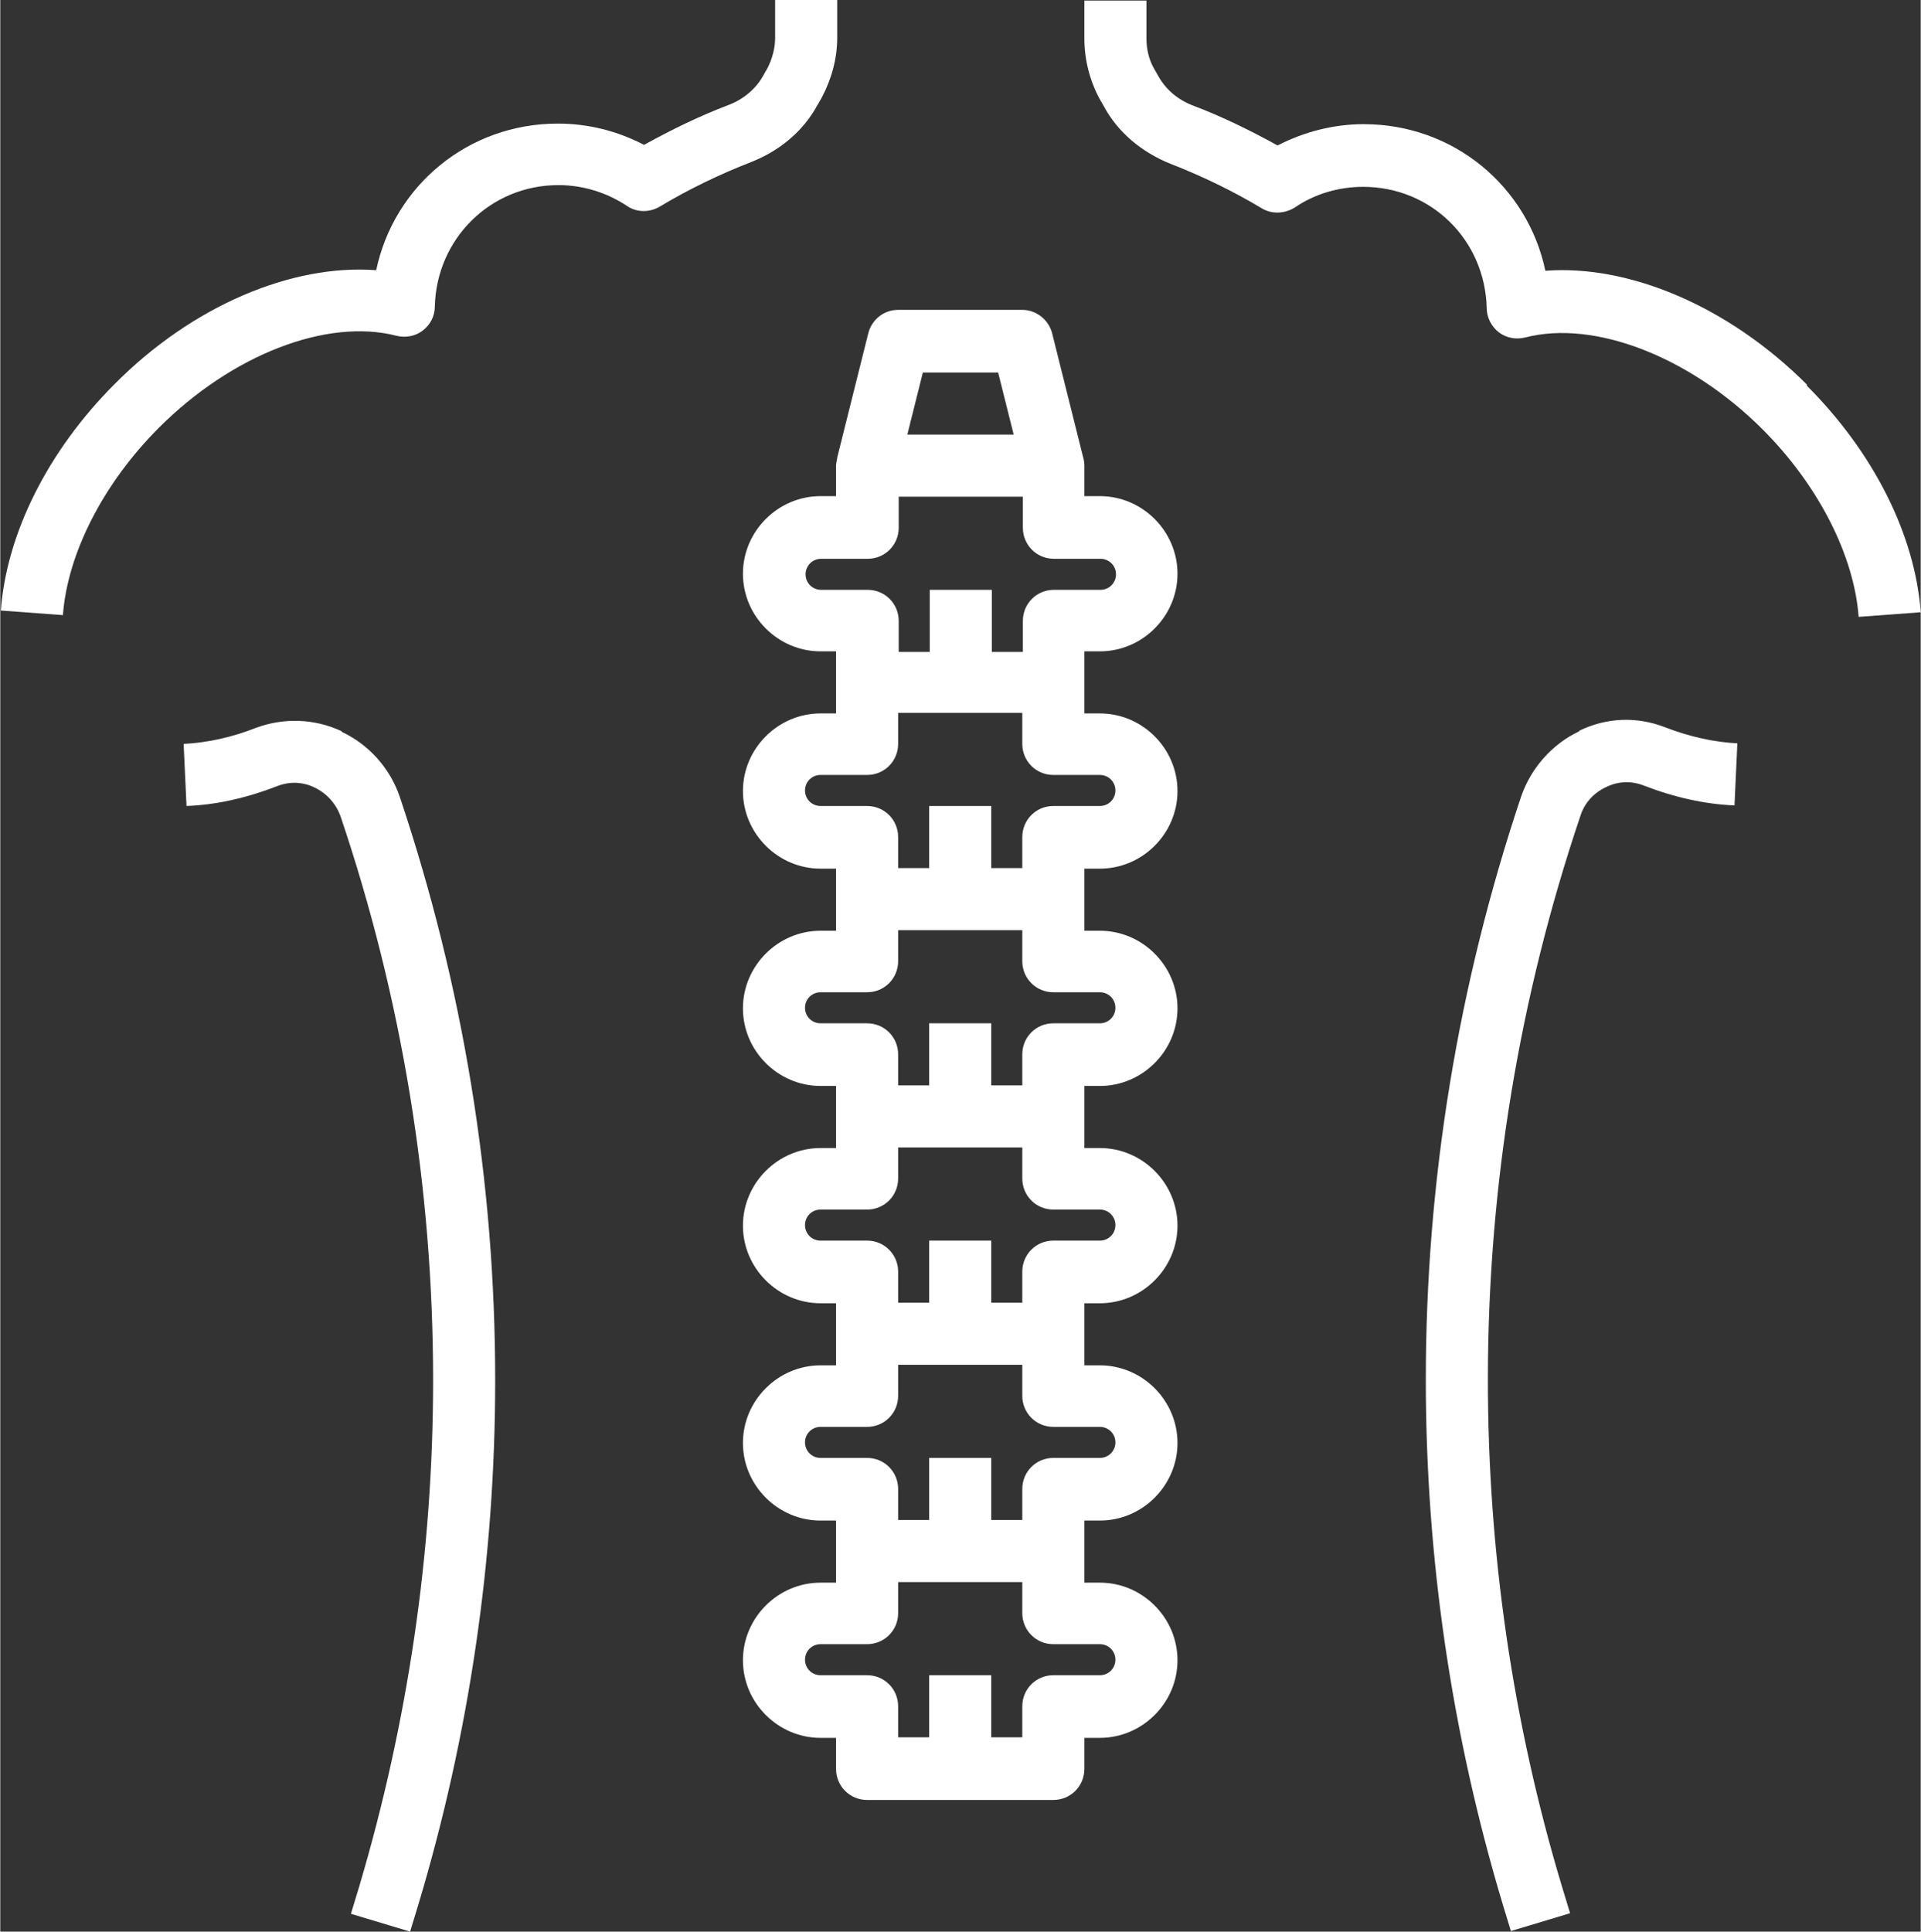
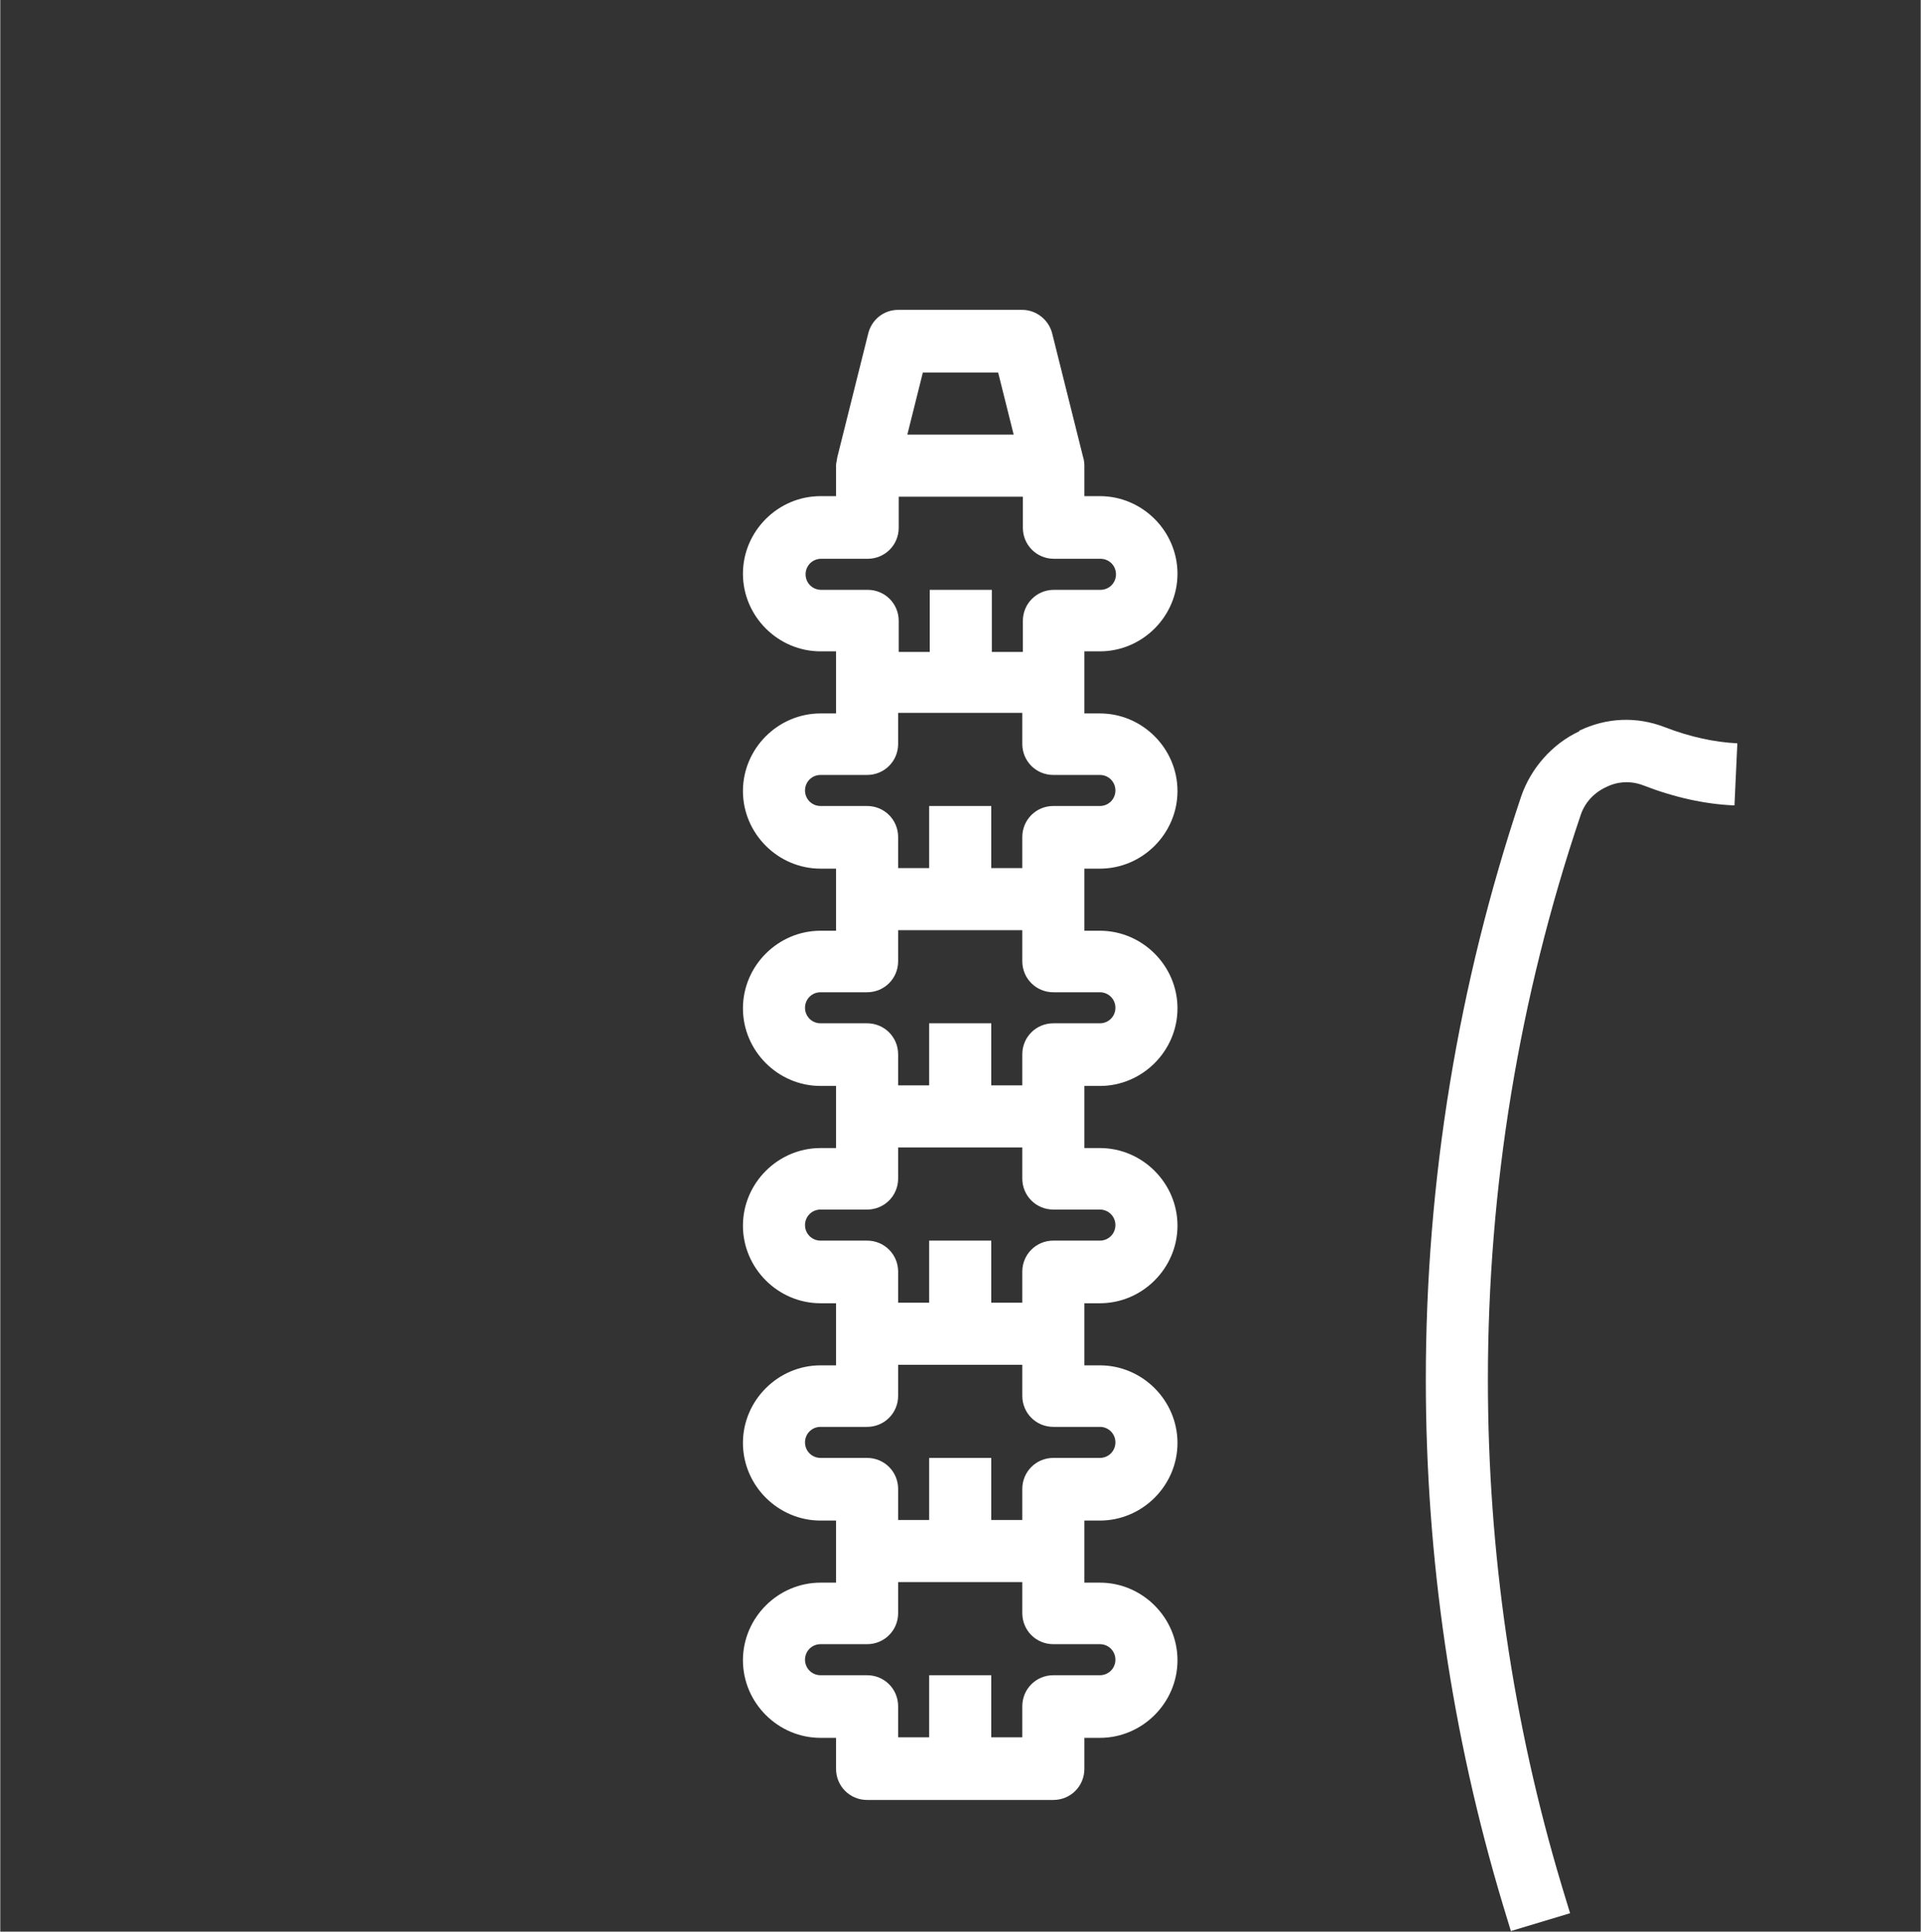
<svg xmlns="http://www.w3.org/2000/svg" xml:space="preserve" width="84.212mm" height="84.667mm" version="1.1" style="shape-rendering:geometricPrecision; text-rendering:geometricPrecision; image-rendering:optimizeQuality; fill-rule:evenodd; clip-rule:evenodd" viewBox="0 0 3341 3360">
  <rect x="0" y="0" width="3341" height="3360" fill="#333333" stroke="none" />
  <defs>
    <style type="text/css">
   
    .fil0 {fill:#fff}
   
  </style>
  </defs>
  <g id="Layer_x0020_1">
    <g id="_1964320623440">
-       <path class="fil0" d="M594 1272c-47,-22 -100,-24 -149,-6 -43,17 -86,26 -126,28l5 108c52,-2 105,-14 159,-35 21,-8 44,-7 64,3 21,10 37,28 45,50 107,317 161,647 161,981 0,299 -44,596 -129,882l-14 46 103 31 14 -46c89,-296 134,-604 134,-913 0,-346 -56,-687 -166,-1015 -17,-50 -54,-91 -101,-113l0 0z" />
      <path class="fil0" d="M2747 1272c-47,22 -84,64 -101,113 -110,328 -166,669 -166,1015 0,310 45,617 134,913l14 46 103 -31 -14 -46c-86,-286 -129,-583 -129,-882 0,-334 54,-664 161,-981 7,-22 23,-40 45,-50 20,-10 43,-11 64,-3 54,21 108,33 159,35l5 -108c-40,-2 -82,-11 -126,-28 -49,-19 -101,-17 -149,6l0 0z" />
-       <path class="fil0" d="M1421 184l8 -14c17,-32 27,-68 27,-104l0 -66 -108 0 0 66c0,18 -5,36 -13,52l-8 14c-12,22 -34,41 -61,51 -50,19 -99,43 -146,69 -46,-24 -97,-37 -150,-37 -156,0 -285,108 -316,255 -147,-11 -320,62 -455,198 -116,116 -188,260 -198,394l108 8c8,-108 71,-230 167,-326 127,-127 292,-191 413,-160 16,4 33,1 46,-9 13,-10 21,-25 21,-42 3,-118 97,-211 215,-211 43,0 84,13 119,36 17,12 40,12 58,1 50,-30 104,-56 158,-77 51,-20 92,-55 116,-100l0 0z" />
-       <path class="fil0" d="M3143 669c-136,-136 -309,-209 -455,-198 -31,-147 -160,-255 -316,-255 -52,0 -103,13 -150,37 -47,-26 -96,-50 -146,-69 -27,-10 -48,-28 -61,-51l-8 -14c-9,-16 -13,-34 -13,-52l0 -66 -108 0 0 66c0,36 9,72 26,104l8 14c24,45 66,80 116,100 54,21 108,47 158,77 18,11 40,10 58,-1 35,-24 77,-36 119,-36 118,0 212,92 215,211 0,16 8,32 21,42 13,10 30,13 46,9 120,-31 286,33 413,160 97,97 159,219 167,326l108 -8c-10,-135 -82,-278 -198,-394l0 0z" />
      <path class="fil0" d="M1886 1133l27 0c74,0 135,-61 135,-135 0,-74 -61,-135 -135,-135l-27 0 0 -54c0,-3 -1,-11 -2,-13l-54 -216c-6,-24 -28,-41 -52,-41l-216 0c-25,0 -46,17 -52,41l-54 216c0,2 -2,10 -2,13l0 54 -27 0c-74,0 -135,61 -135,135 0,74 61,135 135,135l27 0 0 54 0 54 -27 0c-74,0 -135,61 -135,135 0,74 61,135 135,135l27 0 0 54 0 54 -27 0c-74,0 -135,61 -135,135 0,74 61,135 135,135l27 0 0 54 0 54 -27 0c-74,0 -135,61 -135,135 0,74 61,135 135,135l27 0 0 54 0 54 -27 0c-74,0 -135,61 -135,135 0,74 61,135 135,135l27 0 0 54 0 54 -27 0c-74,0 -135,61 -135,135 0,74 61,135 135,135l27 0 0 54c0,30 24,54 54,54l324 0c30,0 54,-24 54,-54l0 -54 27 0c74,0 135,-61 135,-135 0,-74 -61,-135 -135,-135l-27 0 0 -54 0 -54 27 0c74,0 135,-61 135,-135 0,-74 -61,-135 -135,-135l-27 0 0 -54 0 -54 27 0c74,0 135,-61 135,-135 0,-74 -61,-135 -135,-135l-27 0 0 -54 0 -54 27 0c74,0 135,-61 135,-135 0,-74 -61,-135 -135,-135l-27 0 0 -54 0 -54 27 0c74,0 135,-61 135,-135 0,-74 -61,-135 -135,-135l-27 0 0 -54 0 -54zm-281 -485l131 0 27 108 -185 0 27 -108zm-177 378c-15,0 -27,-12 -27,-27 0,-15 12,-27 27,-27l81 0c30,0 54,-24 54,-54l0 -54 216 0 0 54c0,30 24,54 54,54l81 0c15,0 27,12 27,27 0,15 -12,27 -27,27l-81 0c-30,0 -54,24 -54,54l0 54 -54 0 0 -108 -108 0 0 108 -54 0 0 -54c0,-30 -24,-54 -54,-54l-81 0zm485 1834c15,0 27,12 27,27 0,15 -12,27 -27,27l-81 0c-30,0 -54,24 -54,54l0 54 -54 0 0 -108 -108 0 0 108 -54 0 0 -54c0,-30 -24,-54 -54,-54l-81 0c-15,0 -27,-12 -27,-27 0,-15 12,-27 27,-27l81 0c30,0 54,-24 54,-54l0 -54 216 0 0 54c0,30 24,54 54,54l81 0zm0 -378c15,0 27,12 27,27 0,15 -12,27 -27,27l-81 0c-30,0 -54,24 -54,54l0 54 -54 0 0 -108 -108 0 0 108 -54 0 0 -54c0,-30 -24,-54 -54,-54l-81 0c-15,0 -27,-12 -27,-27 0,-15 12,-27 27,-27l81 0c30,0 54,-24 54,-54l0 -54 216 0 0 54c0,30 24,54 54,54l81 0zm0 -378c15,0 27,12 27,27 0,15 -12,27 -27,27l-81 0c-30,0 -54,24 -54,54l0 54 -54 0 0 -108 -108 0 0 108 -54 0 0 -54c0,-30 -24,-54 -54,-54l-81 0c-15,0 -27,-12 -27,-27 0,-15 12,-27 27,-27l81 0c30,0 54,-24 54,-54l0 -54 216 0 0 54c0,30 24,54 54,54l81 0zm0 -378c15,0 27,12 27,27 0,15 -12,27 -27,27l-81 0c-30,0 -54,24 -54,54l0 54 -54 0 0 -108 -108 0 0 108 -54 0 0 -54c0,-30 -24,-54 -54,-54l-81 0c-15,0 -27,-12 -27,-27 0,-15 12,-27 27,-27l81 0c30,0 54,-24 54,-54l0 -54 216 0 0 54c0,30 24,54 54,54l81 0zm0 -378c15,0 27,12 27,27 0,15 -12,27 -27,27l-81 0c-30,0 -54,24 -54,54l0 54 -54 0 0 -108 -108 0 0 108 -54 0 0 -54c0,-30 -24,-54 -54,-54l-81 0c-15,0 -27,-12 -27,-27 0,-15 12,-27 27,-27l81 0c30,0 54,-24 54,-54l0 -54 216 0 0 54c0,30 24,54 54,54l81 0z" />
    </g>
  </g>
</svg>